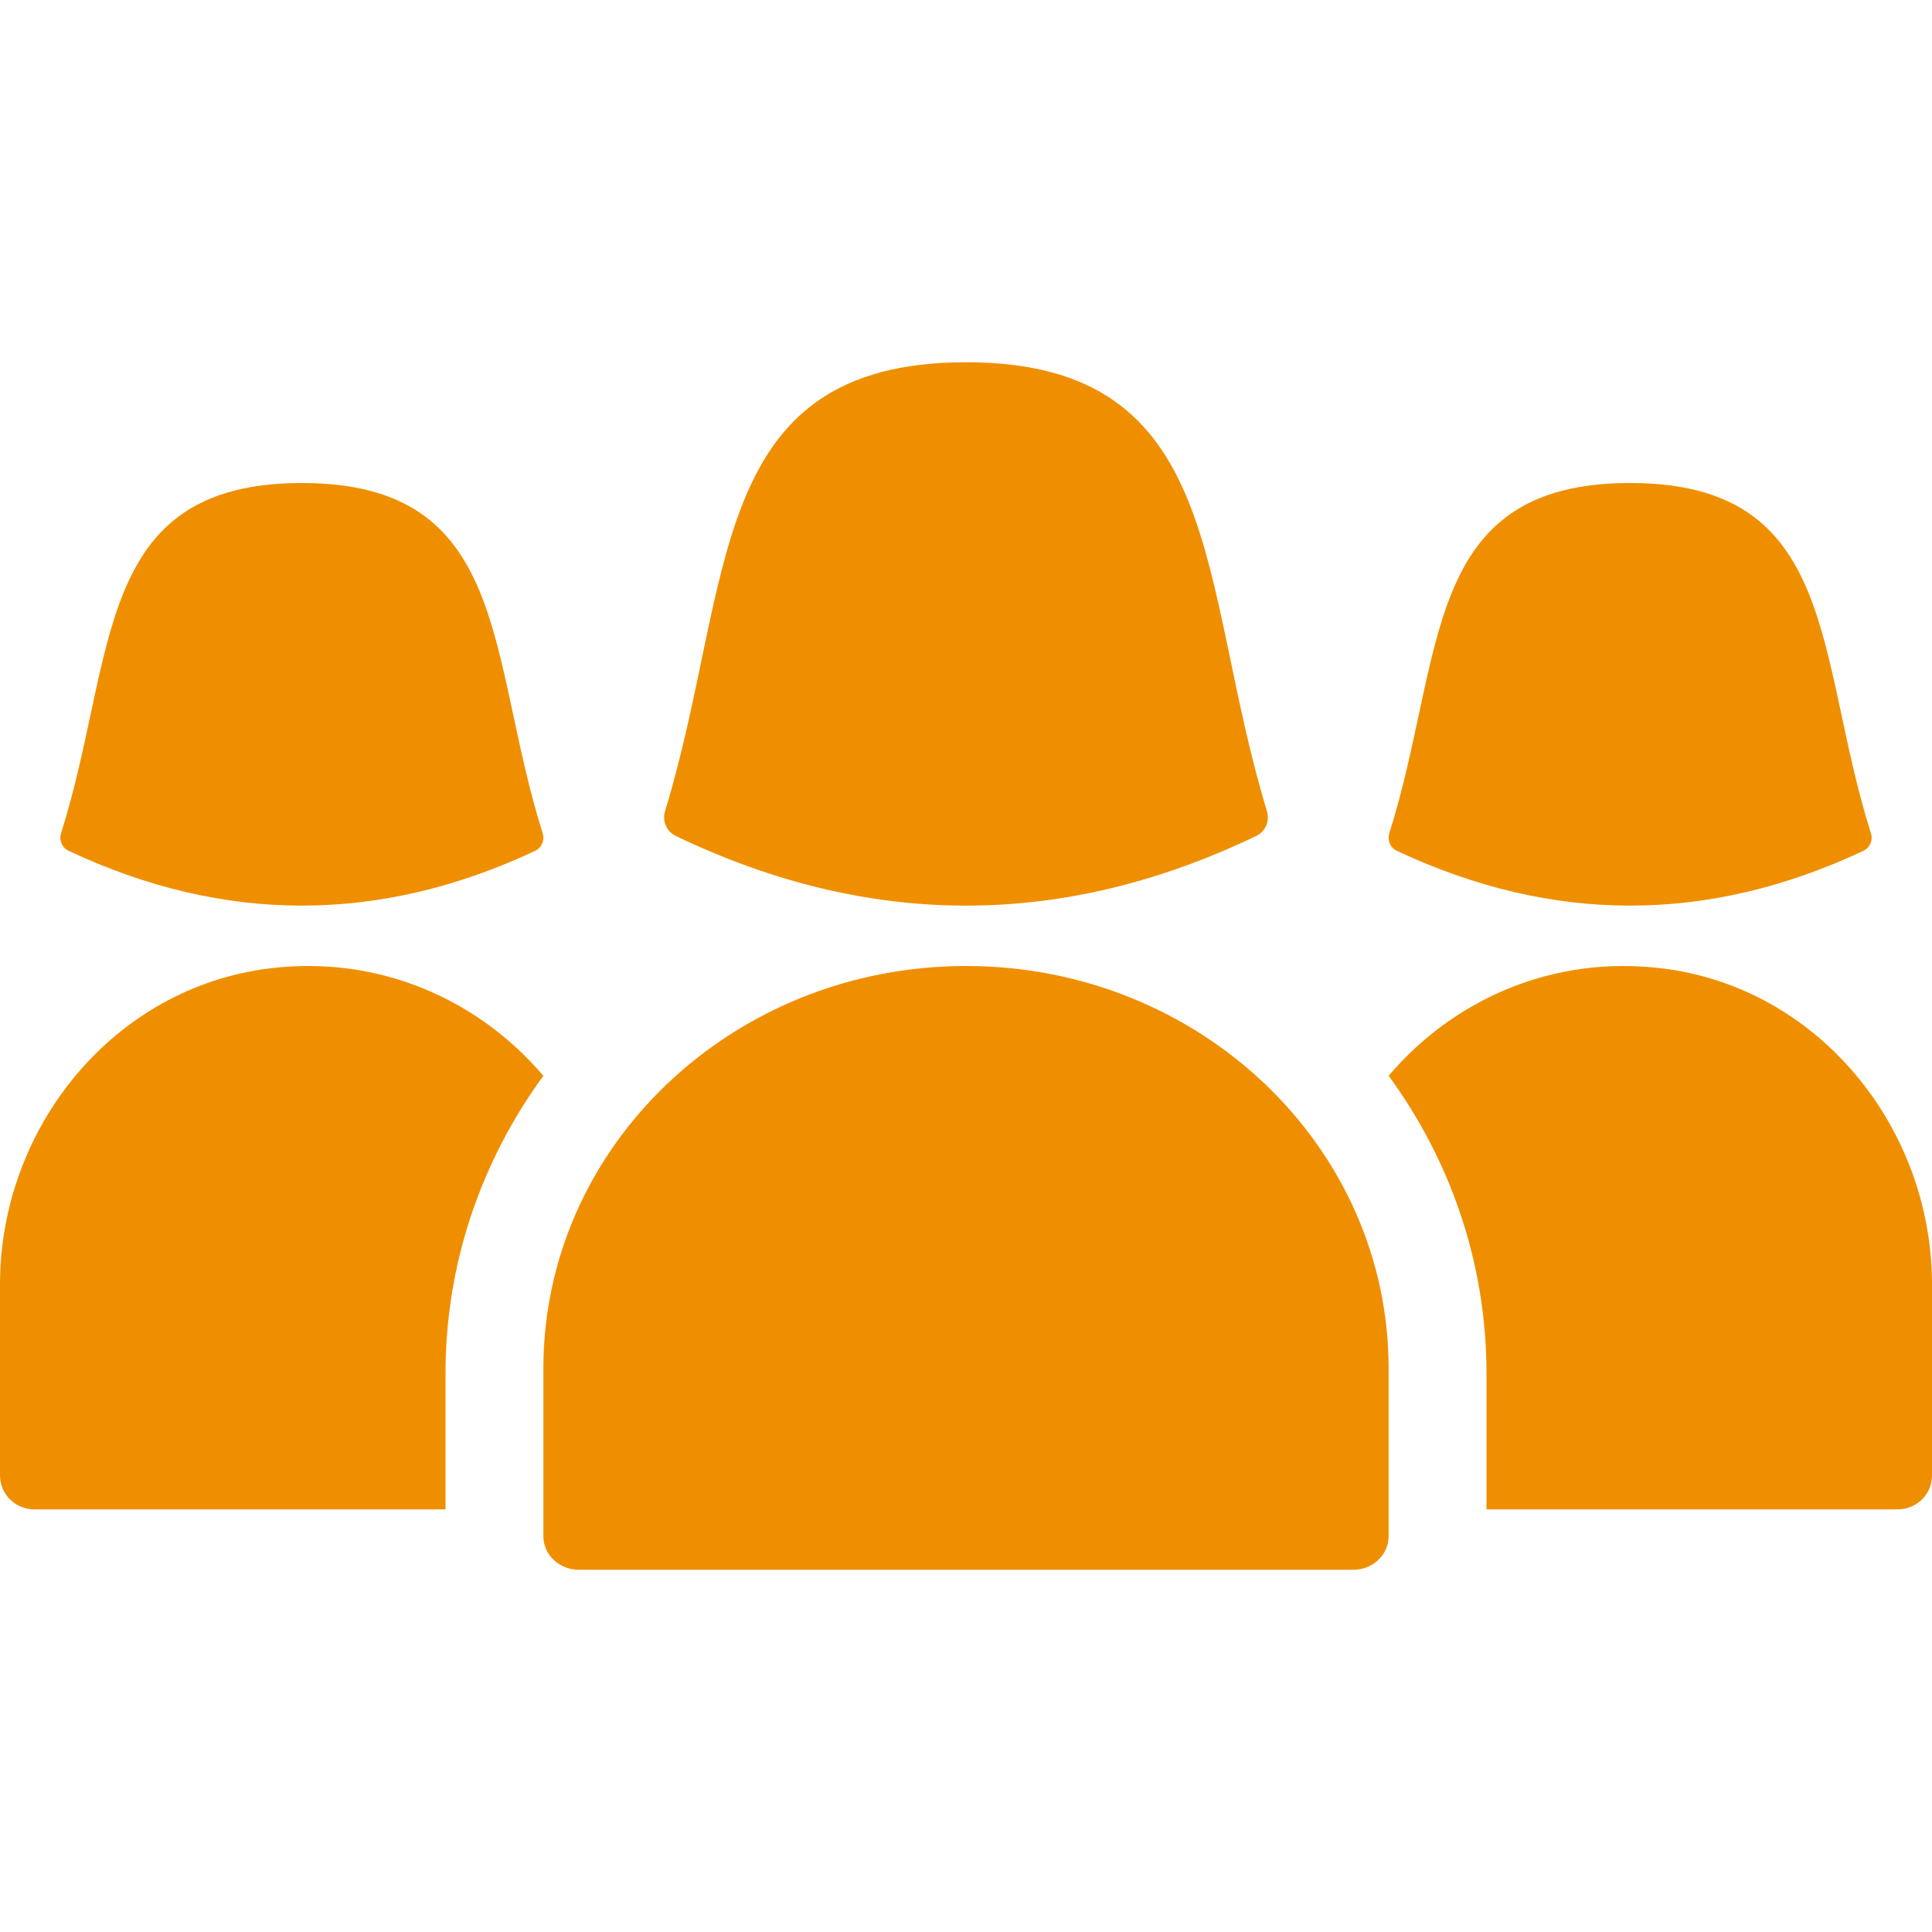
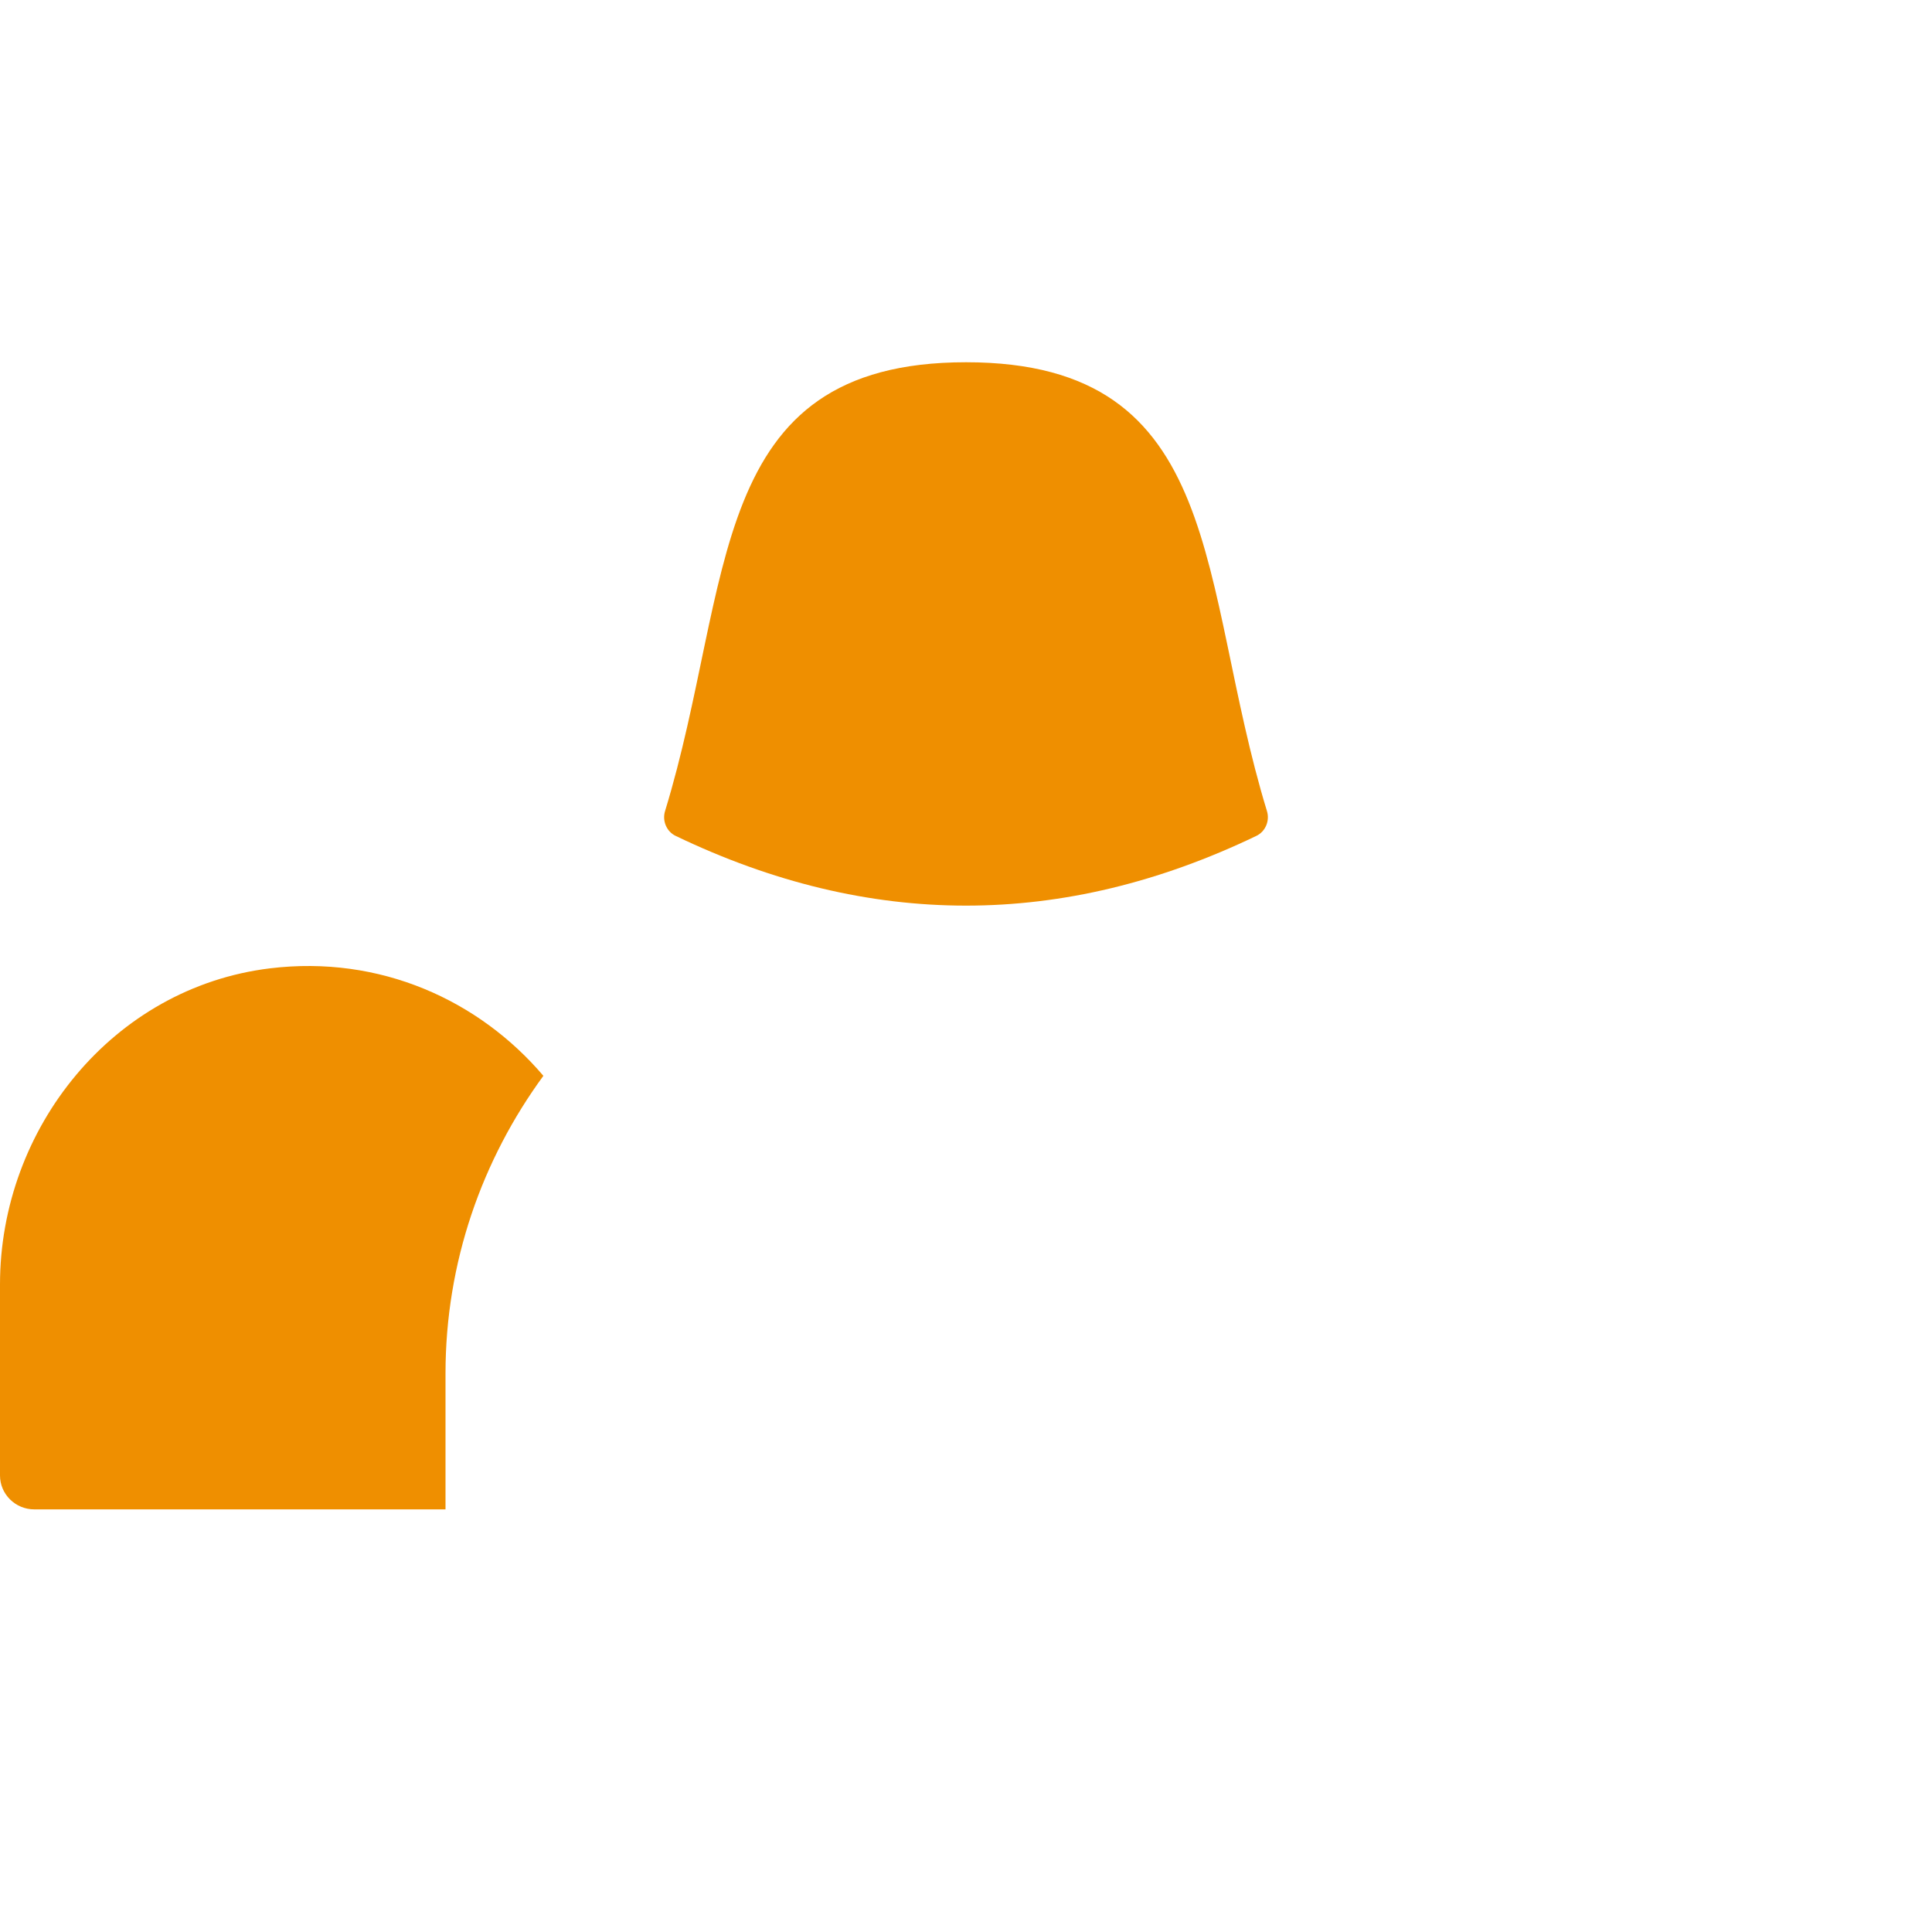
<svg xmlns="http://www.w3.org/2000/svg" width="32" height="32" viewBox="0 0 32 32" fill="none">
-   <path d="M32 21.275V24.438C32 24.748 31.746 25 31.432 25H24.621V22.75C24.621 20.907 24.015 19.206 23 17.818C24.063 16.568 25.701 15.816 27.528 16.039C30.126 16.356 32 18.683 32 21.275Z" fill="#EF8F00" />
  <path d="M9 17.819C7.985 19.207 7.379 20.907 7.379 22.75V25H0.568C0.254 25 0 24.748 0 24.438V21.275C0 18.683 1.874 16.356 4.47 16.039C6.298 15.816 7.937 16.569 9 17.819Z" fill="#EF8F00" />
-   <path d="M23 22.667V25.444C23 25.751 22.739 26 22.417 26H9.583C9.261 26 9 25.751 9 25.444V22.667C9 18.984 12.134 16 16 16C19.866 16 23 18.984 23 22.667Z" fill="#EF8F00" />
  <path d="M20.985 13.435C21.034 13.595 20.96 13.773 20.809 13.845C17.603 15.385 14.397 15.385 11.191 13.845C11.04 13.773 10.966 13.595 11.015 13.435C12.167 9.673 11.669 6 16.001 6C20.332 6 19.834 9.673 20.985 13.435Z" fill="#EF8F00" />
-   <path d="M30.989 13.803C31.025 13.915 30.971 14.042 30.866 14.091C28.289 15.303 25.711 15.303 23.134 14.091C23.027 14.041 22.975 13.915 23.011 13.803C23.939 10.869 23.531 8 27 8C30.469 8 30.061 10.869 30.989 13.803Z" fill="#EF8F00" />
-   <path d="M8.989 13.803C9.025 13.915 8.971 14.042 8.866 14.091C6.289 15.303 3.711 15.303 1.134 14.091C1.028 14.041 0.975 13.915 1.011 13.803C1.939 10.869 1.531 8 5 8C8.469 8 8.061 10.869 8.989 13.803Z" fill="#EF8F00" />
</svg>